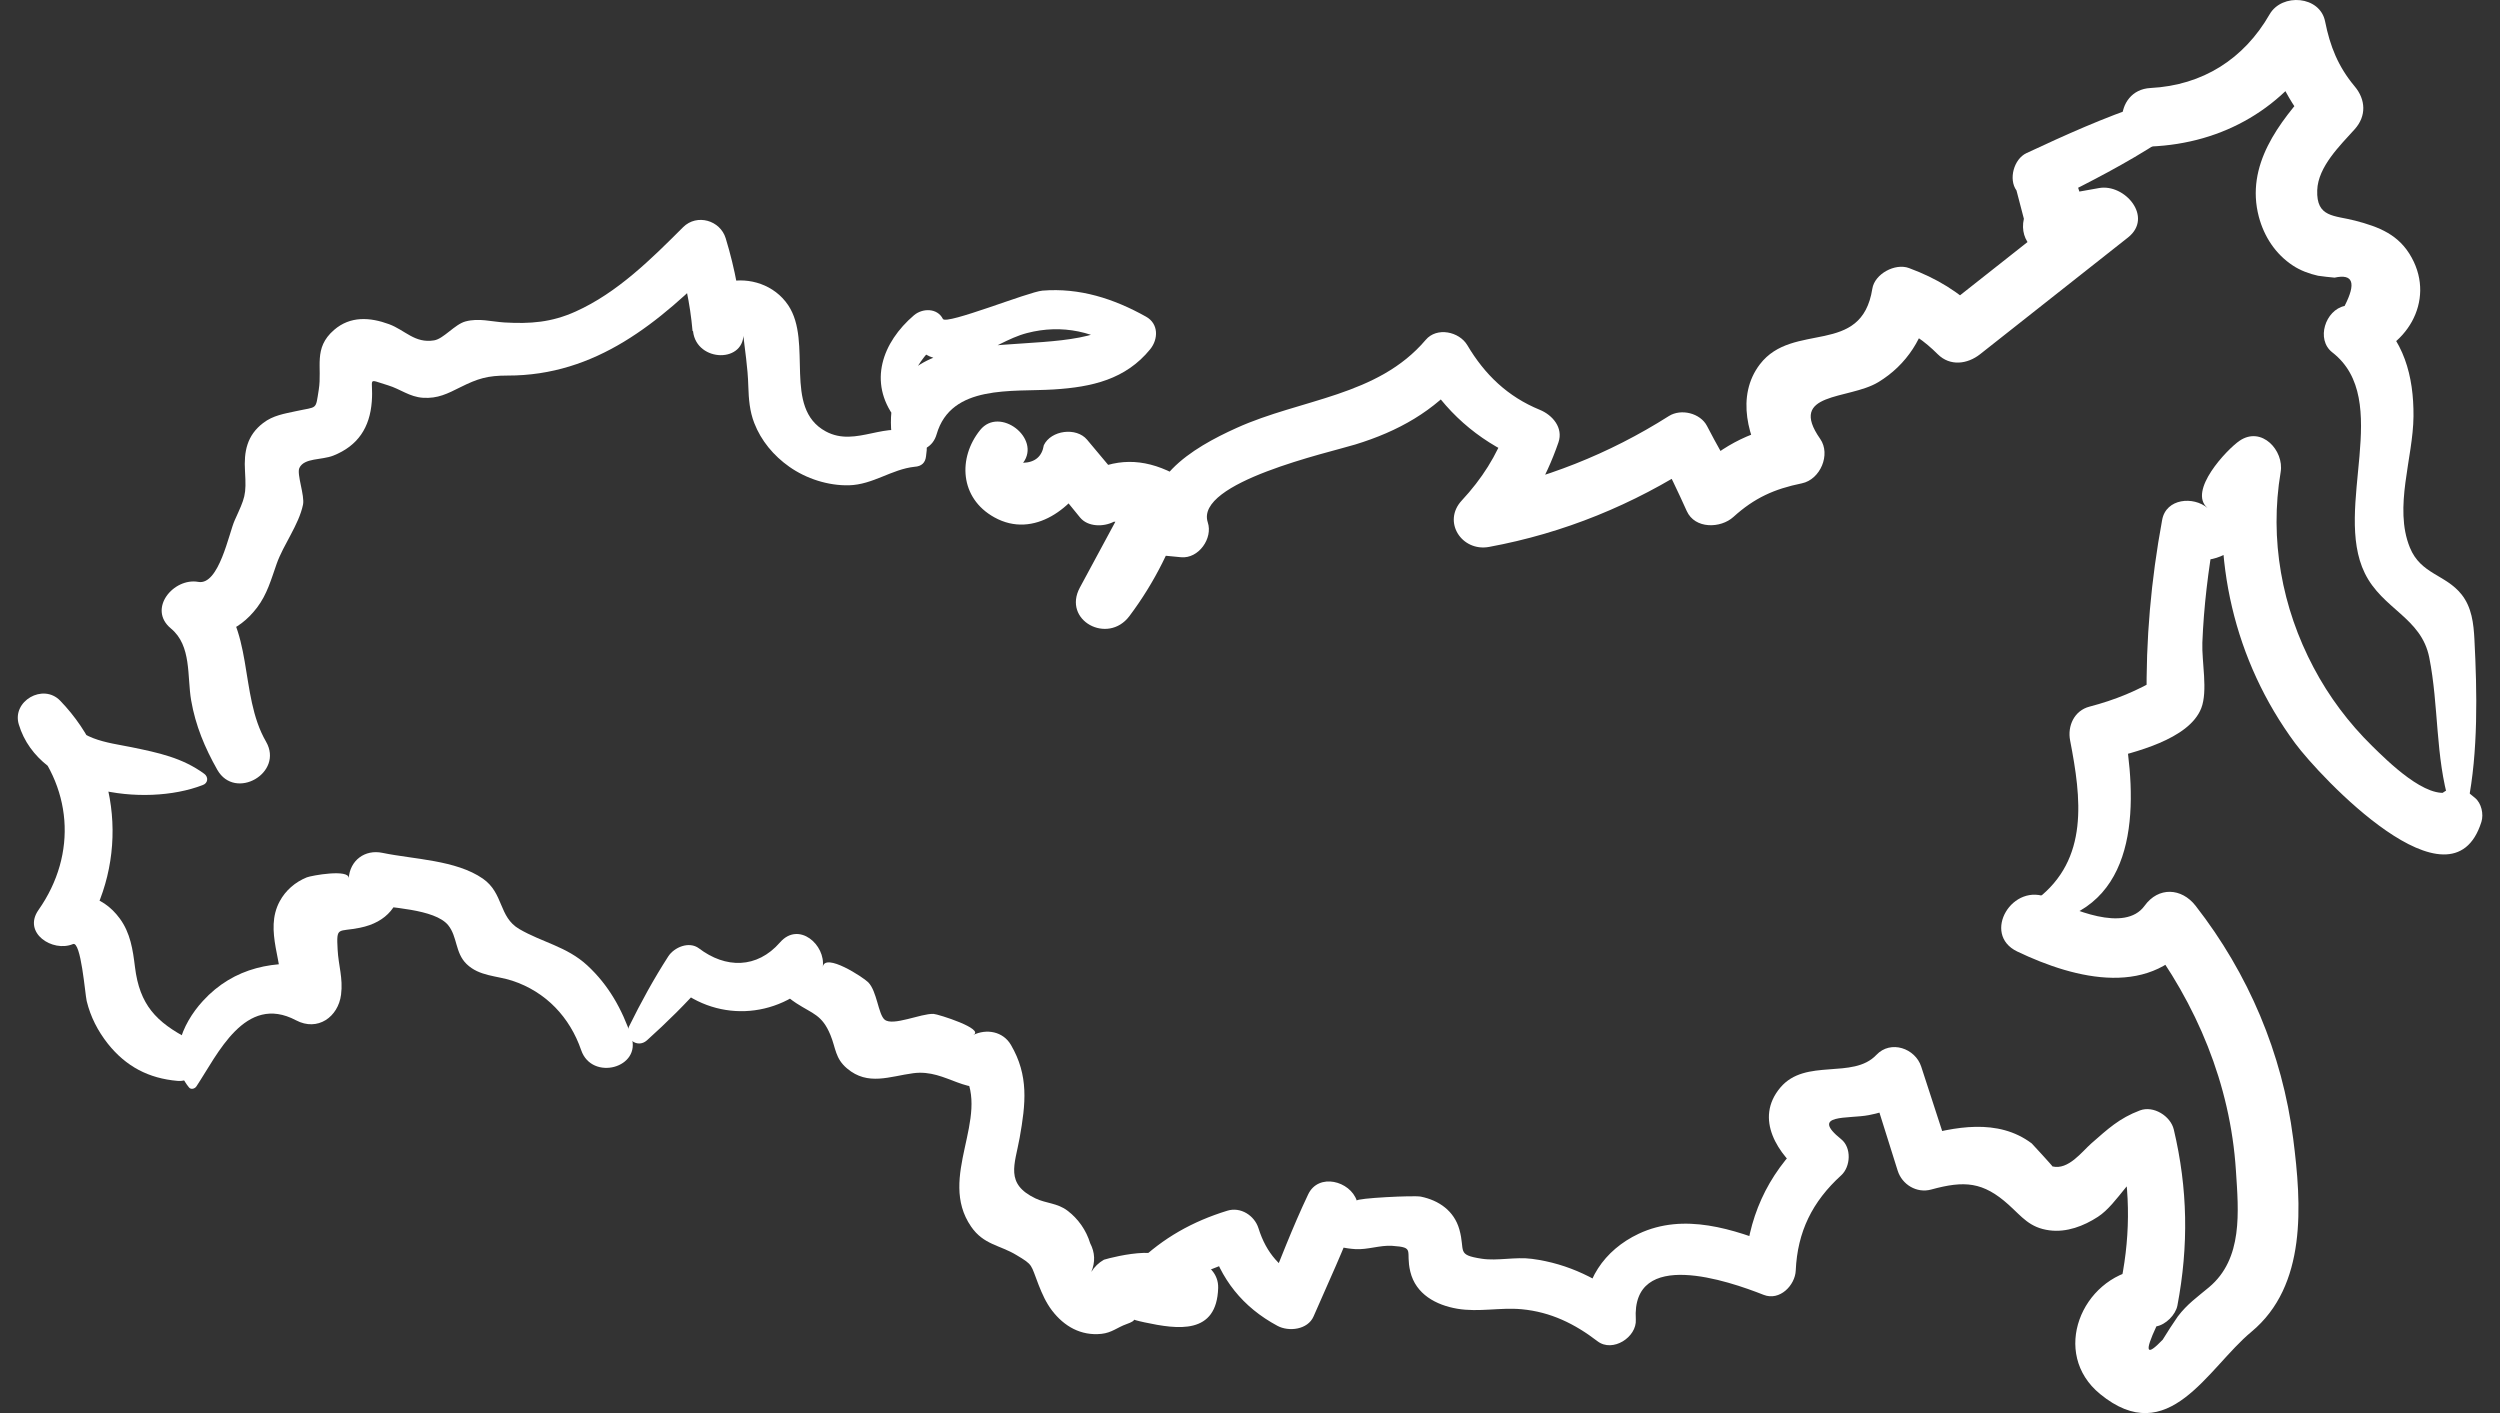
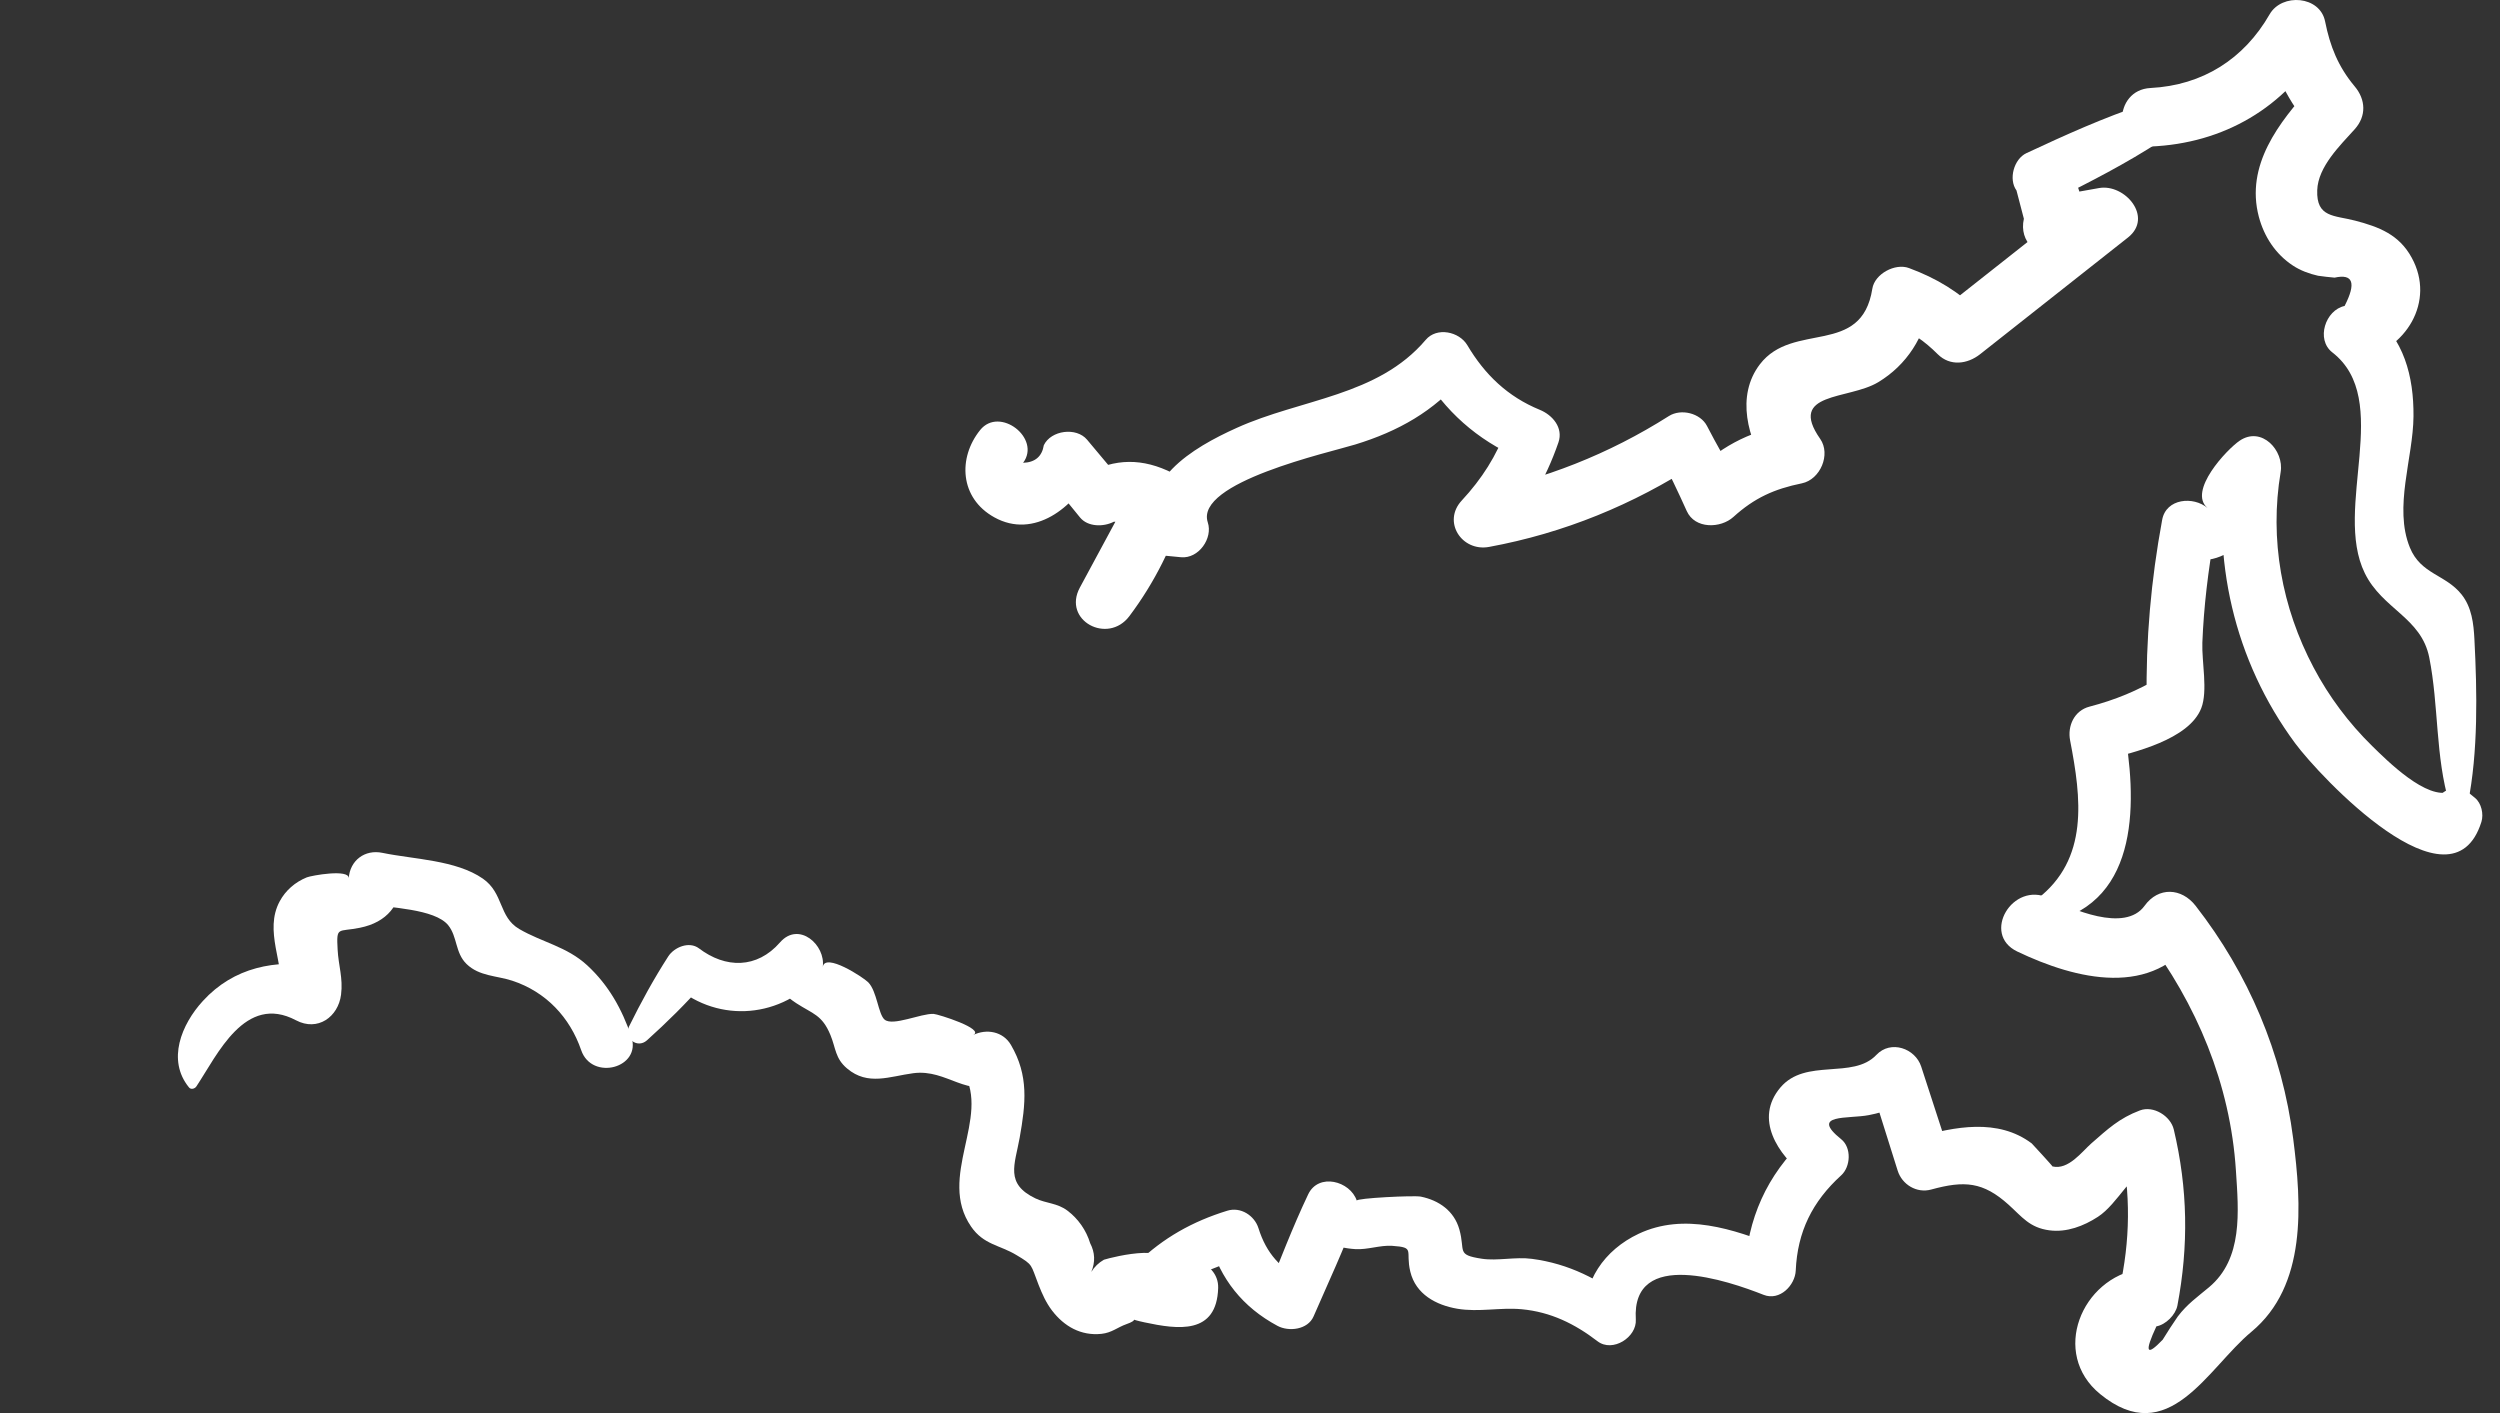
<svg xmlns="http://www.w3.org/2000/svg" width="138" height="78" viewBox="0 0 138 78" fill="none">
  <rect x="0" y="0" width="138" height="78" fill="#333333" stroke="none" />
  <g clip-path="url(#clip0)">
    <path d="M10.841 59.969C12.012 58.208 13.523 54.829 16.339 56.32C17.538 56.955 18.67 56.132 18.826 54.907C18.944 53.995 18.681 53.294 18.637 52.416C18.564 51.108 18.648 51.461 19.864 51.213C21.369 50.909 22.128 49.949 22.189 48.491C21.57 48.96 20.951 49.424 20.326 49.894C21.492 50.12 23.99 50.158 24.738 51.069C25.256 51.704 25.117 52.599 25.758 53.217C26.455 53.891 27.409 53.852 28.273 54.134C30.136 54.746 31.457 56.154 32.082 57.971C32.673 59.688 35.439 58.953 34.848 57.214C34.335 55.707 33.599 54.382 32.417 53.289C31.285 52.245 29.913 52.014 28.658 51.279C27.52 50.611 27.81 49.308 26.656 48.502C25.173 47.47 22.842 47.437 21.113 47.078C20.137 46.873 19.317 47.497 19.25 48.48C19.284 47.95 17.181 48.331 16.936 48.43C16.295 48.69 15.765 49.148 15.441 49.75C14.56 51.379 15.692 53.2 15.531 54.895C16.228 54.371 16.925 53.846 17.622 53.322C15.202 52.947 12.91 53.383 11.198 55.254C10.01 56.552 9.212 58.517 10.422 60.013C10.528 60.168 10.757 60.102 10.841 59.969Z" fill="white" />
    <path d="M35.713 57.425C36.828 56.42 37.854 55.409 38.847 54.283C38.261 54.283 37.681 54.283 37.096 54.283C39.421 56.447 42.884 56.293 45.065 54.002C44.278 53.549 43.492 53.096 42.706 52.643C42.466 53.897 42.884 54.675 43.955 55.376C44.87 55.972 45.377 56.011 45.84 57.132C46.141 57.861 46.096 58.424 46.76 58.981C47.909 59.953 49.119 59.412 50.413 59.241C52.309 58.992 53.385 60.676 55.264 59.738C54.573 59.556 53.876 59.379 53.184 59.197C54.69 61.709 51.723 64.972 53.602 67.704C54.294 68.715 55.186 68.72 56.106 69.278C57.049 69.841 56.882 69.78 57.328 70.918C57.528 71.426 57.735 71.895 58.064 72.331C58.744 73.225 59.675 73.745 60.796 73.629C61.376 73.568 61.677 73.27 62.179 73.093C63.406 72.668 61.443 72.624 63.178 72.994C65.012 73.386 67.165 73.695 67.243 71.094C67.287 69.56 64.984 68.886 64.259 70.294C65.219 68.428 61.404 69.388 60.936 69.537C60.646 69.703 60.411 69.93 60.239 70.211C60.467 69.665 60.445 69.14 60.177 68.626C59.96 67.909 59.519 67.279 58.923 66.827C58.359 66.402 57.752 66.435 57.16 66.153C55.465 65.342 56.017 64.298 56.285 62.807C56.619 60.925 56.798 59.373 55.8 57.673C55.365 56.933 54.456 56.773 53.72 57.132C54.394 56.801 51.773 55.978 51.534 55.967C50.825 55.939 49.281 56.663 48.829 56.282C48.478 55.984 48.411 54.714 47.925 54.222C47.652 53.946 45.533 52.561 45.416 53.378C45.589 52.163 44.094 50.833 43.057 52.02C41.78 53.483 40.046 53.461 38.585 52.351C38.038 51.937 37.213 52.29 36.889 52.792C36.075 54.057 35.384 55.321 34.72 56.668C34.419 57.303 35.172 57.91 35.713 57.425Z" fill="white" />
    <path d="M64.159 71.492C65.542 70.603 66.903 69.952 68.492 69.499C67.918 69.179 67.344 68.853 66.769 68.533C67.371 70.609 68.593 72.154 70.517 73.187C71.141 73.524 72.19 73.402 72.508 72.668C73.322 70.802 74.186 68.947 74.894 67.042C74.002 67.158 73.104 67.274 72.212 67.39C72.692 68.478 73.668 68.881 74.822 68.952C75.497 68.991 76.183 68.726 76.846 68.77C78.145 68.859 77.566 69.019 77.85 70.2C78.151 71.442 79.272 72.044 80.449 72.243C81.625 72.442 82.813 72.16 83.995 72.27C85.596 72.419 86.923 73.071 88.183 74.037C89.02 74.678 90.358 73.811 90.297 72.839C90.046 68.859 95.411 70.708 97.351 71.475C98.243 71.829 99.091 70.945 99.125 70.134C99.219 67.992 100.039 66.33 101.634 64.878C102.158 64.403 102.214 63.349 101.634 62.885C99.866 61.466 102.036 61.775 103.162 61.554C104.183 61.355 104.947 61.046 105.666 60.295C104.841 60.08 104.015 59.865 103.19 59.65C103.709 61.306 104.233 62.962 104.751 64.618C104.991 65.386 105.8 65.883 106.603 65.662C108.438 65.159 109.464 65.231 110.875 66.501C111.616 67.169 112.034 67.771 113.127 67.914C114.081 68.041 115.023 67.677 115.804 67.169C116.914 66.451 117.728 64.602 118.922 64.193C118.297 63.845 117.672 63.492 117.053 63.144C117.622 65.888 117.6 68.461 116.986 71.194C117.371 70.813 117.762 70.426 118.146 70.046C114.895 70.542 113.183 74.7 115.921 76.947C119.708 80.049 121.855 75.528 124.275 73.518C127.348 70.973 127.052 66.501 126.584 62.852C125.981 58.148 124.119 53.748 121.197 49.999C120.422 49.005 119.145 48.939 118.381 49.999C117.288 51.512 114.321 50.164 113.088 49.574C111.098 48.624 109.352 51.561 111.349 52.522C114.605 54.079 118.871 55.133 121.202 51.633C120.265 51.633 119.323 51.633 118.386 51.633C121.264 55.42 123.115 59.848 123.422 64.607C123.572 66.893 123.818 69.482 121.938 71.056C121.292 71.597 120.734 71.983 120.215 72.668C119.925 73.088 119.646 73.518 119.379 73.954C118.475 74.898 118.364 74.65 119.033 73.215C119.552 73.121 120.093 72.58 120.193 72.066C120.818 68.77 120.767 65.607 119.992 62.344C119.814 61.604 118.871 61.013 118.124 61.295C116.981 61.725 116.351 62.322 115.447 63.111C114.929 63.564 114.176 64.602 113.295 64.386C113.334 64.397 112.168 63.128 112.152 63.117C110.289 61.714 107.891 62.189 105.811 62.785C106.43 63.133 107.049 63.481 107.662 63.829C107.127 62.178 106.586 60.527 106.051 58.877C105.722 57.866 104.367 57.391 103.575 58.231C102.275 59.605 99.671 58.385 98.277 60.031C96.816 61.764 98.143 63.74 99.621 64.883C99.621 64.221 99.621 63.553 99.621 62.89C97.53 64.861 96.448 67.29 96.32 70.139C96.911 69.692 97.502 69.245 98.093 68.798C95.684 67.843 92.963 66.926 90.459 68.102C88.557 68.996 87.352 70.741 87.486 72.839C88.284 72.513 89.081 72.182 89.879 71.856C88.267 70.62 86.611 69.758 84.559 69.488C83.65 69.366 82.668 69.615 81.793 69.482C80.365 69.261 80.9 69.079 80.555 67.859C80.265 66.838 79.428 66.258 78.43 66.054C78.062 65.977 74.85 66.137 74.894 66.275C74.532 65.193 72.786 64.723 72.212 65.927C71.337 67.765 70.617 69.681 69.847 71.564C70.561 71.277 71.275 70.99 71.989 70.703C70.69 70.04 69.909 69.201 69.468 67.798C69.251 67.103 68.487 66.6 67.745 66.832C65.827 67.423 64.21 68.329 62.771 69.72C61.862 70.598 63.05 72.199 64.159 71.492Z" fill="white" />
    <path d="M113.183 50.903C118.202 49.738 117.946 44.046 117.232 40.077C116.875 40.7 116.518 41.324 116.161 41.948C117.778 41.545 120.829 40.828 121.509 39.094C121.883 38.133 121.531 36.516 121.57 35.478C121.649 33.462 121.894 31.475 122.245 29.493C121.409 29.714 120.578 29.929 119.741 30.15C120.751 30.989 121.81 31.188 123.02 30.492C124.476 29.659 124.091 27.748 125.184 26.981C124.426 26.407 123.673 25.827 122.914 25.253C122.044 30.829 123.31 36.455 126.695 41.032C128.034 42.843 135.317 50.627 136.973 45.371C137.107 44.946 136.979 44.333 136.616 44.041C136.532 43.974 136.449 43.903 136.365 43.836C135.657 43.262 134.754 43.494 134.43 44.344C134.391 44.444 134.352 44.543 134.313 44.642C134.636 44.322 134.954 44.008 135.278 43.687C133.978 44.217 131.737 41.954 130.945 41.181C129.651 39.911 128.558 38.453 127.716 36.858C125.954 33.534 125.268 29.769 125.892 26.059C126.093 24.877 124.844 23.497 123.623 24.331C122.931 24.8 120.751 27.108 121.855 28.041C121.08 27.384 119.568 27.505 119.351 28.698C118.738 32.011 118.442 35.318 118.498 38.68C118.749 38.244 119 37.807 119.256 37.371C117.996 38.128 116.758 38.636 115.341 39.006C114.494 39.226 114.115 40.077 114.271 40.877C114.884 44.052 115.325 47.425 112.442 49.633C111.795 50.136 112.509 51.058 113.183 50.903Z" fill="white" />
    <path d="M136.225 44.361C136.8 41.512 136.738 38.194 136.588 35.295C136.543 34.417 136.443 33.529 135.88 32.816C134.993 31.701 133.627 31.707 133.024 30.222C132.121 27.997 133.208 25.286 133.225 22.978C133.242 20.77 132.701 18.699 130.916 17.275C130.688 18.131 130.459 18.981 130.236 19.837C132.796 19.318 134.458 16.646 133.125 14.222C132.428 12.947 131.329 12.527 130.002 12.179C128.859 11.881 127.855 12.019 127.911 10.501C127.955 9.198 129.177 8.027 129.98 7.133C130.632 6.41 130.593 5.499 129.98 4.77C129.065 3.677 128.619 2.556 128.346 1.187C128.067 -0.237 125.964 -0.392 125.284 0.789C123.868 3.257 121.587 4.709 118.709 4.858C116.624 4.963 116.601 8.176 118.709 8.088C122.747 7.922 126.143 5.935 128.178 2.468C127.158 2.335 126.137 2.203 125.117 2.07C125.49 4.036 126.321 5.604 127.593 7.138C127.593 6.349 127.593 5.56 127.593 4.776C125.792 6.758 123.94 9.121 124.687 11.964C124.977 13.057 125.608 14.029 126.567 14.658C126.985 14.934 127.465 15.111 127.955 15.221C128.262 15.265 128.563 15.299 128.87 15.326C129.89 15.1 130.074 15.619 129.422 16.889C128.362 17.115 127.827 18.738 128.742 19.45C132.121 22.073 128.769 28.035 130.537 31.64C131.513 33.633 133.655 34.086 134.095 36.295C134.625 38.956 134.424 41.755 135.21 44.366C135.333 44.836 136.114 44.896 136.225 44.361Z" fill="white" />
    <path d="M118.382 5.743C116.145 6.483 113.987 7.46 111.857 8.454C111.165 8.78 110.859 9.895 111.31 10.513C111.444 11.032 111.584 11.557 111.718 12.076C111.428 13.357 112.493 14.306 113.742 14.08C114.74 13.903 115.738 13.721 116.742 13.544C116.207 12.633 115.671 11.728 115.142 10.817C112.42 12.964 109.699 15.118 106.972 17.265C107.747 17.265 108.522 17.265 109.303 17.265C108.132 16.106 106.922 15.372 105.377 14.797C104.607 14.51 103.481 15.123 103.353 15.935C102.762 19.711 98.975 17.718 97.146 20.109C95.808 21.859 96.482 24.233 97.57 25.922C97.904 25.105 98.239 24.288 98.579 23.471C96.51 23.813 94.82 24.746 93.371 26.248C94.229 26.358 95.088 26.469 95.947 26.574C95.339 25.563 94.765 24.553 94.224 23.509C93.856 22.803 92.796 22.543 92.127 22.963C88.792 25.078 85.257 26.458 81.381 27.236C81.883 28.092 82.385 28.942 82.886 29.798C84.314 28.175 85.323 26.458 86.026 24.421C86.305 23.609 85.697 22.908 84.995 22.621C83.216 21.892 81.955 20.672 80.996 19.054C80.55 18.303 79.312 18.033 78.698 18.762C76.044 21.886 71.828 22.008 68.265 23.62C65.828 24.719 62.727 26.546 63.72 29.649C64.21 29.008 64.707 28.368 65.198 27.727C64.528 27.661 63.859 27.59 63.184 27.518C62.677 27.462 62.086 27.843 61.852 28.274C61.104 29.66 60.357 31.046 59.61 32.431C58.628 34.248 61.149 35.6 62.342 34.01C63.759 32.122 64.74 30.107 65.454 27.866C65.649 27.247 65.331 26.413 64.735 26.115C63.078 25.282 61.556 25.282 59.928 26.171C60.552 26.248 61.171 26.331 61.796 26.408C61.199 25.696 60.602 24.984 60.006 24.271C59.415 23.565 58.015 23.747 57.619 24.575C57.519 25.199 57.134 25.525 56.476 25.547C57.485 24.194 55.176 22.411 54.106 23.736C52.868 25.271 52.974 27.496 54.886 28.556C57.089 29.781 59.309 27.982 60.24 26.093C59.443 26.193 58.651 26.298 57.853 26.397C58.439 27.12 59.03 27.838 59.615 28.561C60.05 29.097 60.926 29.091 61.484 28.799C62.041 28.793 62.593 28.793 63.151 28.788C62.911 28.202 62.671 27.617 62.432 27.037C61.768 29.003 60.825 30.742 59.61 32.426C60.519 32.95 61.433 33.48 62.342 34.005C63.067 32.608 63.792 31.206 64.512 29.809C64.066 30.063 63.625 30.311 63.179 30.565C63.848 30.626 64.517 30.692 65.192 30.759C66.168 30.852 66.96 29.71 66.67 28.837C65.939 26.623 73.384 24.978 74.812 24.536C77.182 23.808 79.15 22.709 80.762 20.81C79.998 20.71 79.228 20.617 78.464 20.517C79.758 22.698 81.515 24.266 83.851 25.293C83.623 24.741 83.4 24.194 83.171 23.642C82.597 25.177 81.805 26.425 80.689 27.628C79.602 28.799 80.689 30.466 82.195 30.19C86.327 29.428 90.153 27.86 93.666 25.58C92.969 25.398 92.266 25.215 91.569 25.033C92.121 26.077 92.623 27.131 93.108 28.208C93.56 29.213 94.982 29.174 95.685 28.534C96.845 27.485 97.932 26.993 99.466 26.679C100.481 26.469 101.072 25.083 100.475 24.227C98.652 21.621 102.042 22.08 103.67 21.102C105.26 20.147 106.241 18.585 106.52 16.791C105.845 17.172 105.171 17.552 104.496 17.928C105.494 18.303 106.225 18.817 106.966 19.556C107.647 20.23 108.6 20.103 109.297 19.556C112.019 17.409 114.74 15.256 117.467 13.108C118.883 11.987 117.289 10.127 115.866 10.381C114.868 10.557 113.87 10.74 112.866 10.916C113.563 11.441 114.255 11.965 114.952 12.49C115.086 11.17 114.751 10.027 113.931 8.973C113.747 9.657 113.569 10.348 113.385 11.032C115.387 10.038 117.383 9.012 119.257 7.791C120.294 7.145 119.67 5.318 118.382 5.743Z" fill="white" />
-     <path d="M51.116 25.192C51.127 25.076 51.144 24.96 51.155 24.844C51.194 24.524 50.943 24.143 50.665 24C48.953 23.111 47.28 24.734 45.579 23.812C43.192 22.515 44.882 18.904 43.51 16.85C41.976 14.559 37.911 15.21 38.257 18.291C38.452 20.019 41.196 20.069 41.034 18.291C40.878 16.53 40.577 14.846 40.058 13.151C39.757 12.163 38.474 11.782 37.71 12.538C35.948 14.299 34.08 16.16 31.771 17.198C30.433 17.8 29.267 17.882 27.845 17.8C27.115 17.755 26.429 17.546 25.693 17.744C25.102 17.904 24.483 18.705 23.964 18.788C22.893 18.965 22.369 18.225 21.471 17.893C20.428 17.512 19.341 17.43 18.438 18.214C17.272 19.224 17.796 20.267 17.595 21.515C17.411 22.658 17.545 22.432 16.335 22.697C15.683 22.84 15.075 22.929 14.528 23.348C13.63 24.033 13.458 24.927 13.524 26.004C13.603 27.351 13.53 27.45 12.956 28.72C12.643 29.399 12.091 32.325 10.948 32.121C9.582 31.872 8.126 33.612 9.437 34.694C10.586 35.643 10.323 37.338 10.552 38.663C10.792 40.049 11.305 41.275 11.996 42.495C12.978 44.217 15.683 42.666 14.684 40.938C13.156 38.304 14.088 34.572 11.634 32.507C11.132 33.363 10.625 34.224 10.123 35.08C11.768 35.34 13.145 34.909 14.188 33.54C14.746 32.806 14.969 31.983 15.27 31.127C15.655 30.04 16.491 28.98 16.726 27.859C16.831 27.362 16.369 26.169 16.525 25.833C16.792 25.264 17.752 25.407 18.404 25.148C19.759 24.607 20.417 23.597 20.523 22.161C20.623 20.831 20.189 20.897 21.427 21.272C22.101 21.477 22.603 21.907 23.345 21.957C24.165 22.012 24.711 21.725 25.408 21.377C26.384 20.891 26.908 20.731 28.012 20.731C32.903 20.742 36.4 17.805 39.679 14.487C38.898 14.283 38.117 14.079 37.331 13.874C37.788 15.337 38.095 16.745 38.229 18.274C39.154 18.274 40.08 18.274 41.006 18.274C41.112 19.312 41.279 20.245 41.307 21.328C41.329 22.029 41.38 22.697 41.636 23.354C42.015 24.331 42.707 25.159 43.571 25.766C44.502 26.423 45.713 26.815 46.861 26.788C48.189 26.755 49.209 25.904 50.486 25.766C50.871 25.744 51.077 25.54 51.116 25.192Z" fill="white" />
-     <path d="M11.271 42.711C10.055 41.822 8.734 41.551 7.273 41.248C5.973 40.983 4.088 40.828 3.67 39.276C2.912 39.713 2.148 40.154 1.389 40.59C3.999 43.34 4.3 47.133 2.125 50.23C1.233 51.5 2.906 52.582 4.027 52.113C4.473 51.925 4.696 54.89 4.785 55.254C4.997 56.132 5.399 56.91 5.956 57.617C6.96 58.876 8.209 59.527 9.799 59.665C11.042 59.776 11.494 57.91 10.429 57.358C8.622 56.425 7.707 55.469 7.451 53.383C7.334 52.428 7.2 51.505 6.614 50.705C5.611 49.336 4.094 49.076 2.622 49.733C3.257 50.363 3.888 50.986 4.523 51.616C7.15 47.569 6.693 42.158 3.319 38.675C2.376 37.703 0.648 38.702 1.038 39.989C2.17 43.776 7.964 44.588 11.193 43.334C11.483 43.235 11.522 42.893 11.271 42.711Z" fill="white" />
-     <path d="M49.689 23.038C49.956 21.398 50.548 19.885 51.892 18.831C51.362 18.765 50.826 18.693 50.297 18.627C50.938 20.045 52.405 20.034 53.748 19.62C54.769 19.306 55.65 18.654 56.693 18.384C58.623 17.881 60.513 18.295 62.091 19.46C62.013 18.858 61.935 18.257 61.857 17.66C58.952 20.349 48.836 16.898 49.187 23.634C49.259 25.036 51.295 25.39 51.702 23.971C52.505 21.199 55.879 21.646 58.182 21.497C60.268 21.365 62.136 20.945 63.491 19.278C63.943 18.72 63.965 17.87 63.257 17.478C61.478 16.484 59.598 15.877 57.541 16.043C56.788 16.104 52.226 17.953 52.048 17.605C51.735 16.987 50.916 17.009 50.453 17.401C48.696 18.903 47.915 21.094 49.404 23.071C49.482 23.165 49.666 23.181 49.689 23.038Z" fill="white" />
  </g>
  <defs>
    <clipPath id="clip0">
      <rect width="136.047" height="78" fill="white" transform="translate(0.977)" />
    </clipPath>
  </defs>
</svg>